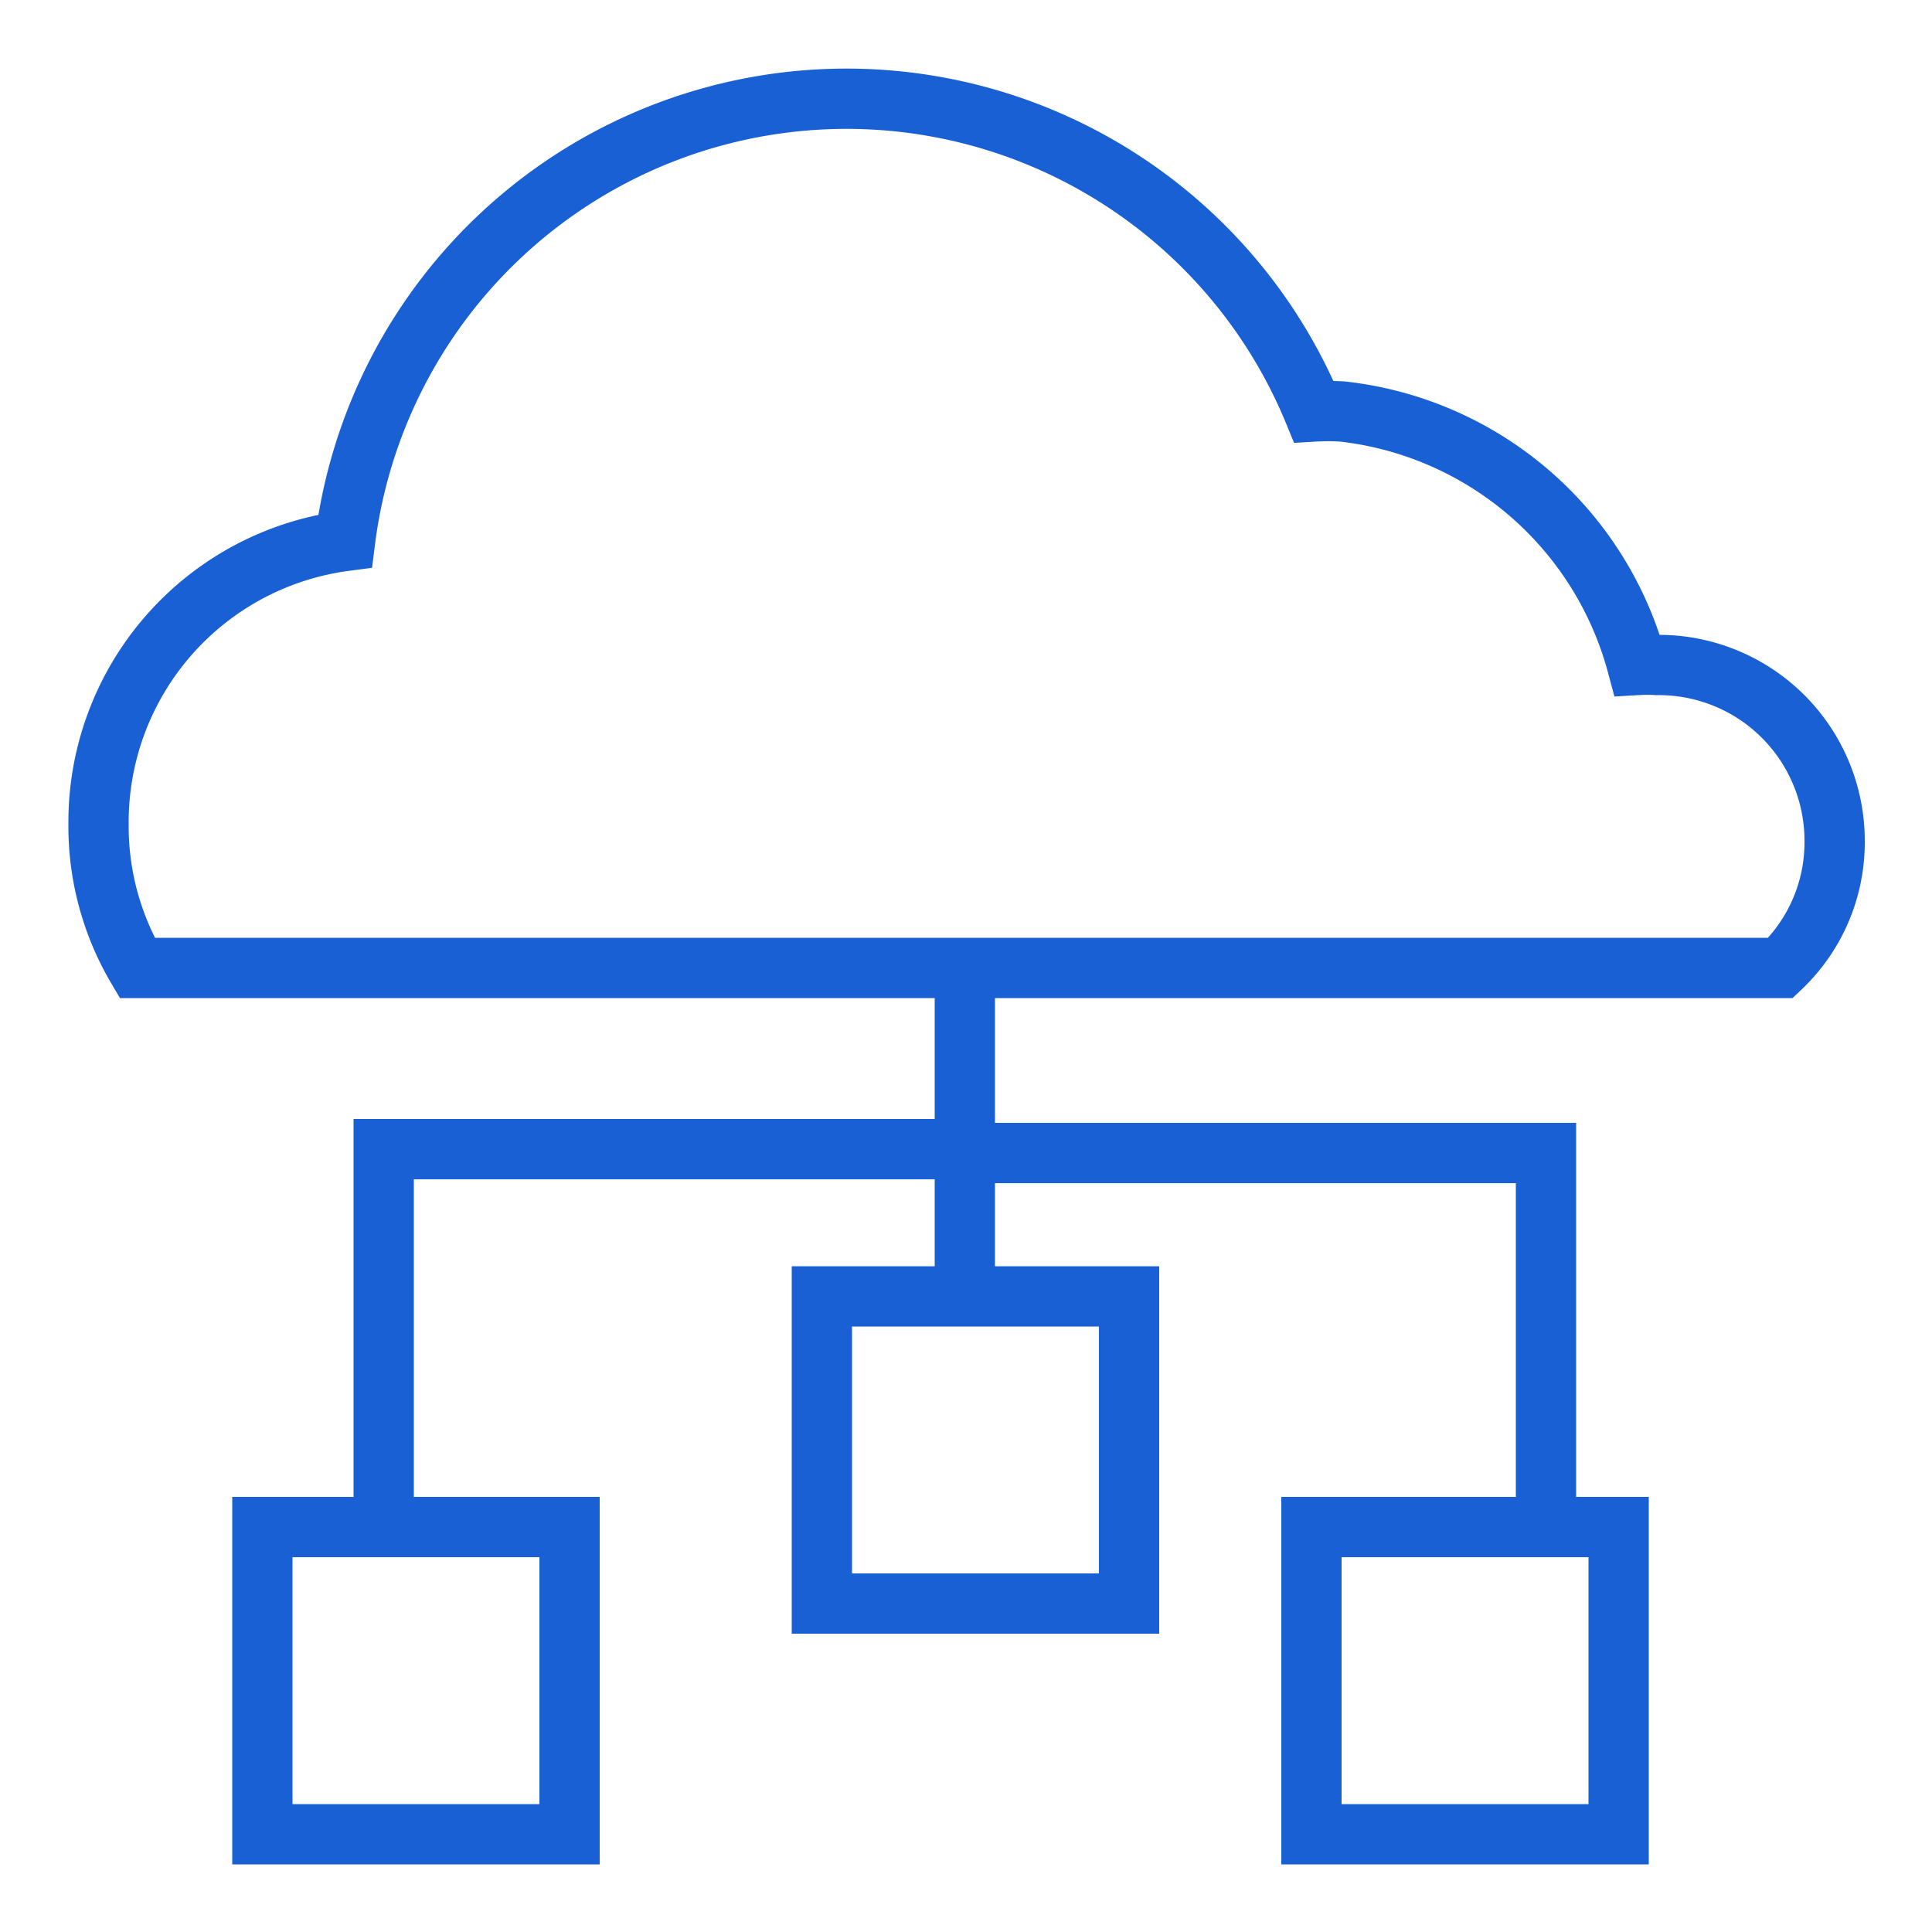
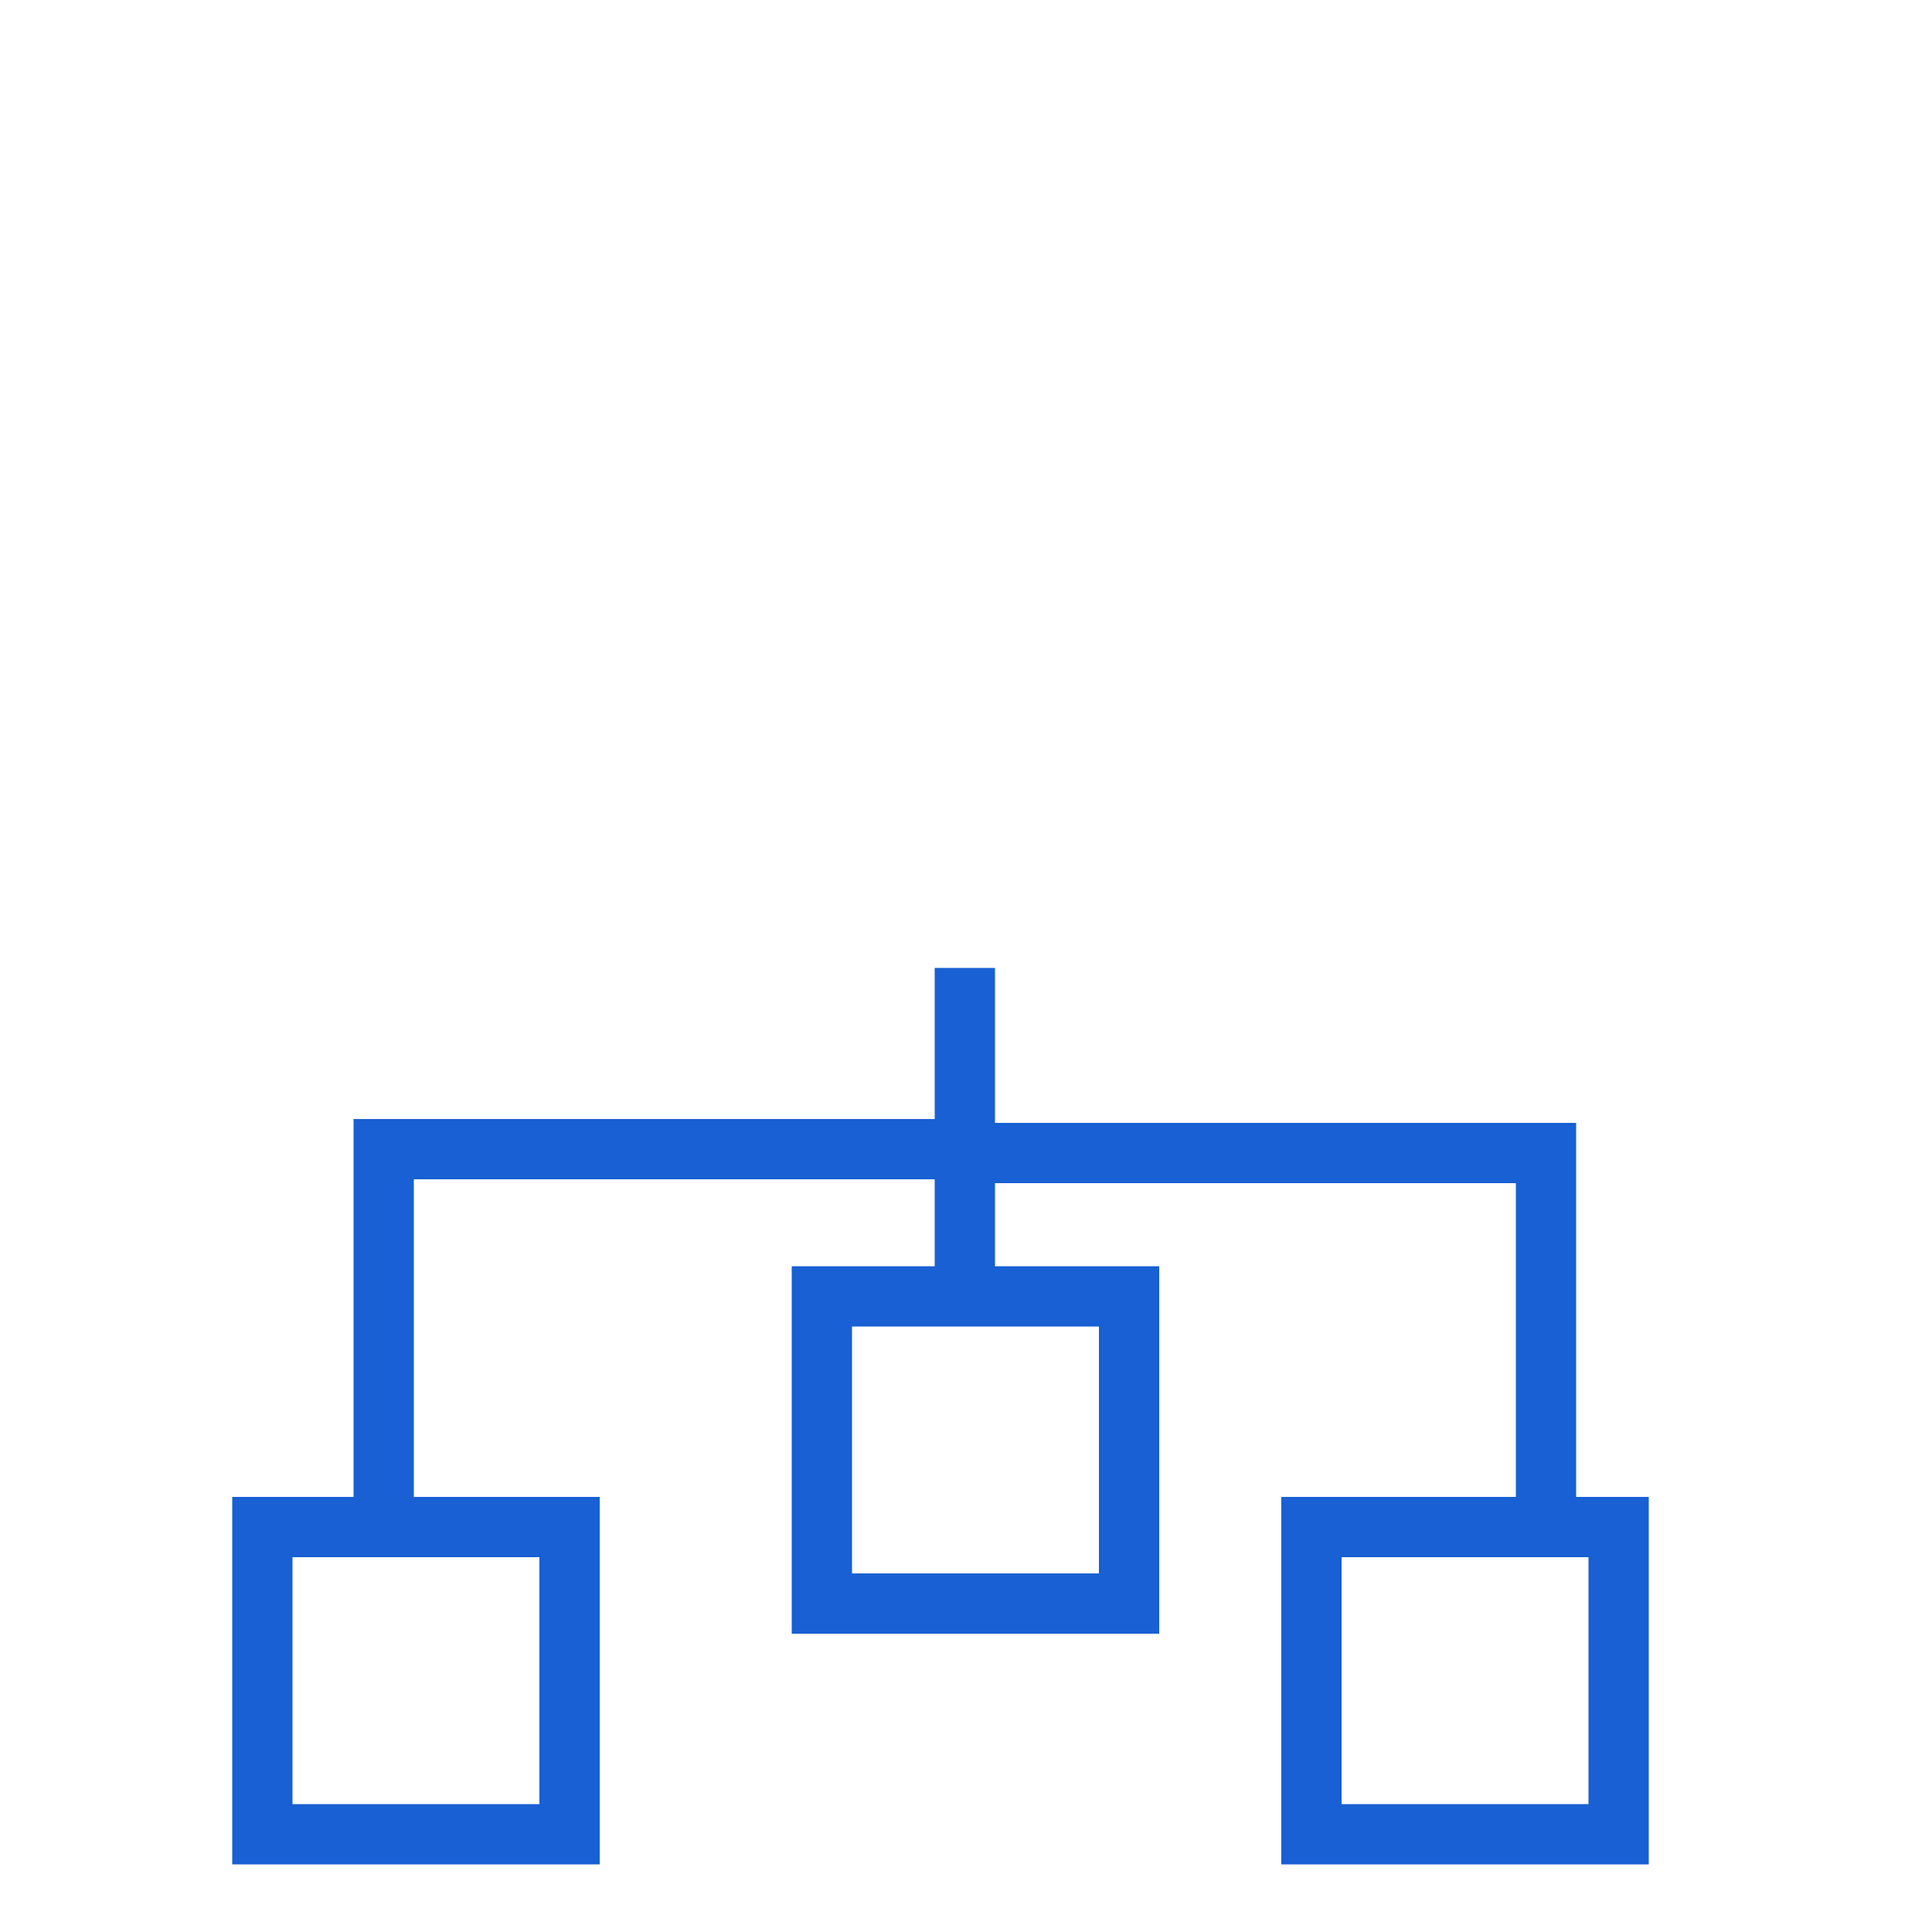
<svg xmlns="http://www.w3.org/2000/svg" id="Layer_1" data-name="Layer 1" viewBox="0 0 50 50">
  <defs>
    <style>.cls-1{fill:none;stroke:#1860d3;stroke-miterlimit:10;stroke-width:1.56px;}</style>
  </defs>
-   <path class="cls-1" d="M47.48,21.78a4.47,4.47,0,0,1-1.4,3.27H3.55a7.22,7.22,0,0,1-1-3.73A7.34,7.34,0,0,1,8.93,14,13.08,13.08,0,0,1,34,10.65a6.13,6.13,0,0,1,.74,0,8.92,8.92,0,0,1,7.63,6.56,4.41,4.41,0,0,1,.52,0A4.55,4.55,0,0,1,47.48,21.78Z" />
  <polyline class="cls-1" points="24.97 25.05 24.97 29.74 9.93 29.74 9.93 39.53" />
  <polyline class="cls-1" points="40.01 39.53 40.01 29.84 24.97 29.84" />
  <line class="cls-1" x1="24.97" y1="29.74" x2="24.97" y2="33.13" />
  <rect class="cls-1" x="21.27" y="33.56" width="7.95" height="7.95" transform="translate(-12.29 62.77) rotate(-90)" />
  <rect class="cls-1" x="6.79" y="39.53" width="7.95" height="7.95" transform="translate(-32.74 54.26) rotate(-90)" />
  <rect class="cls-1" x="33.94" y="39.53" width="7.95" height="7.95" transform="translate(-5.59 81.41) rotate(-90)" />
</svg>